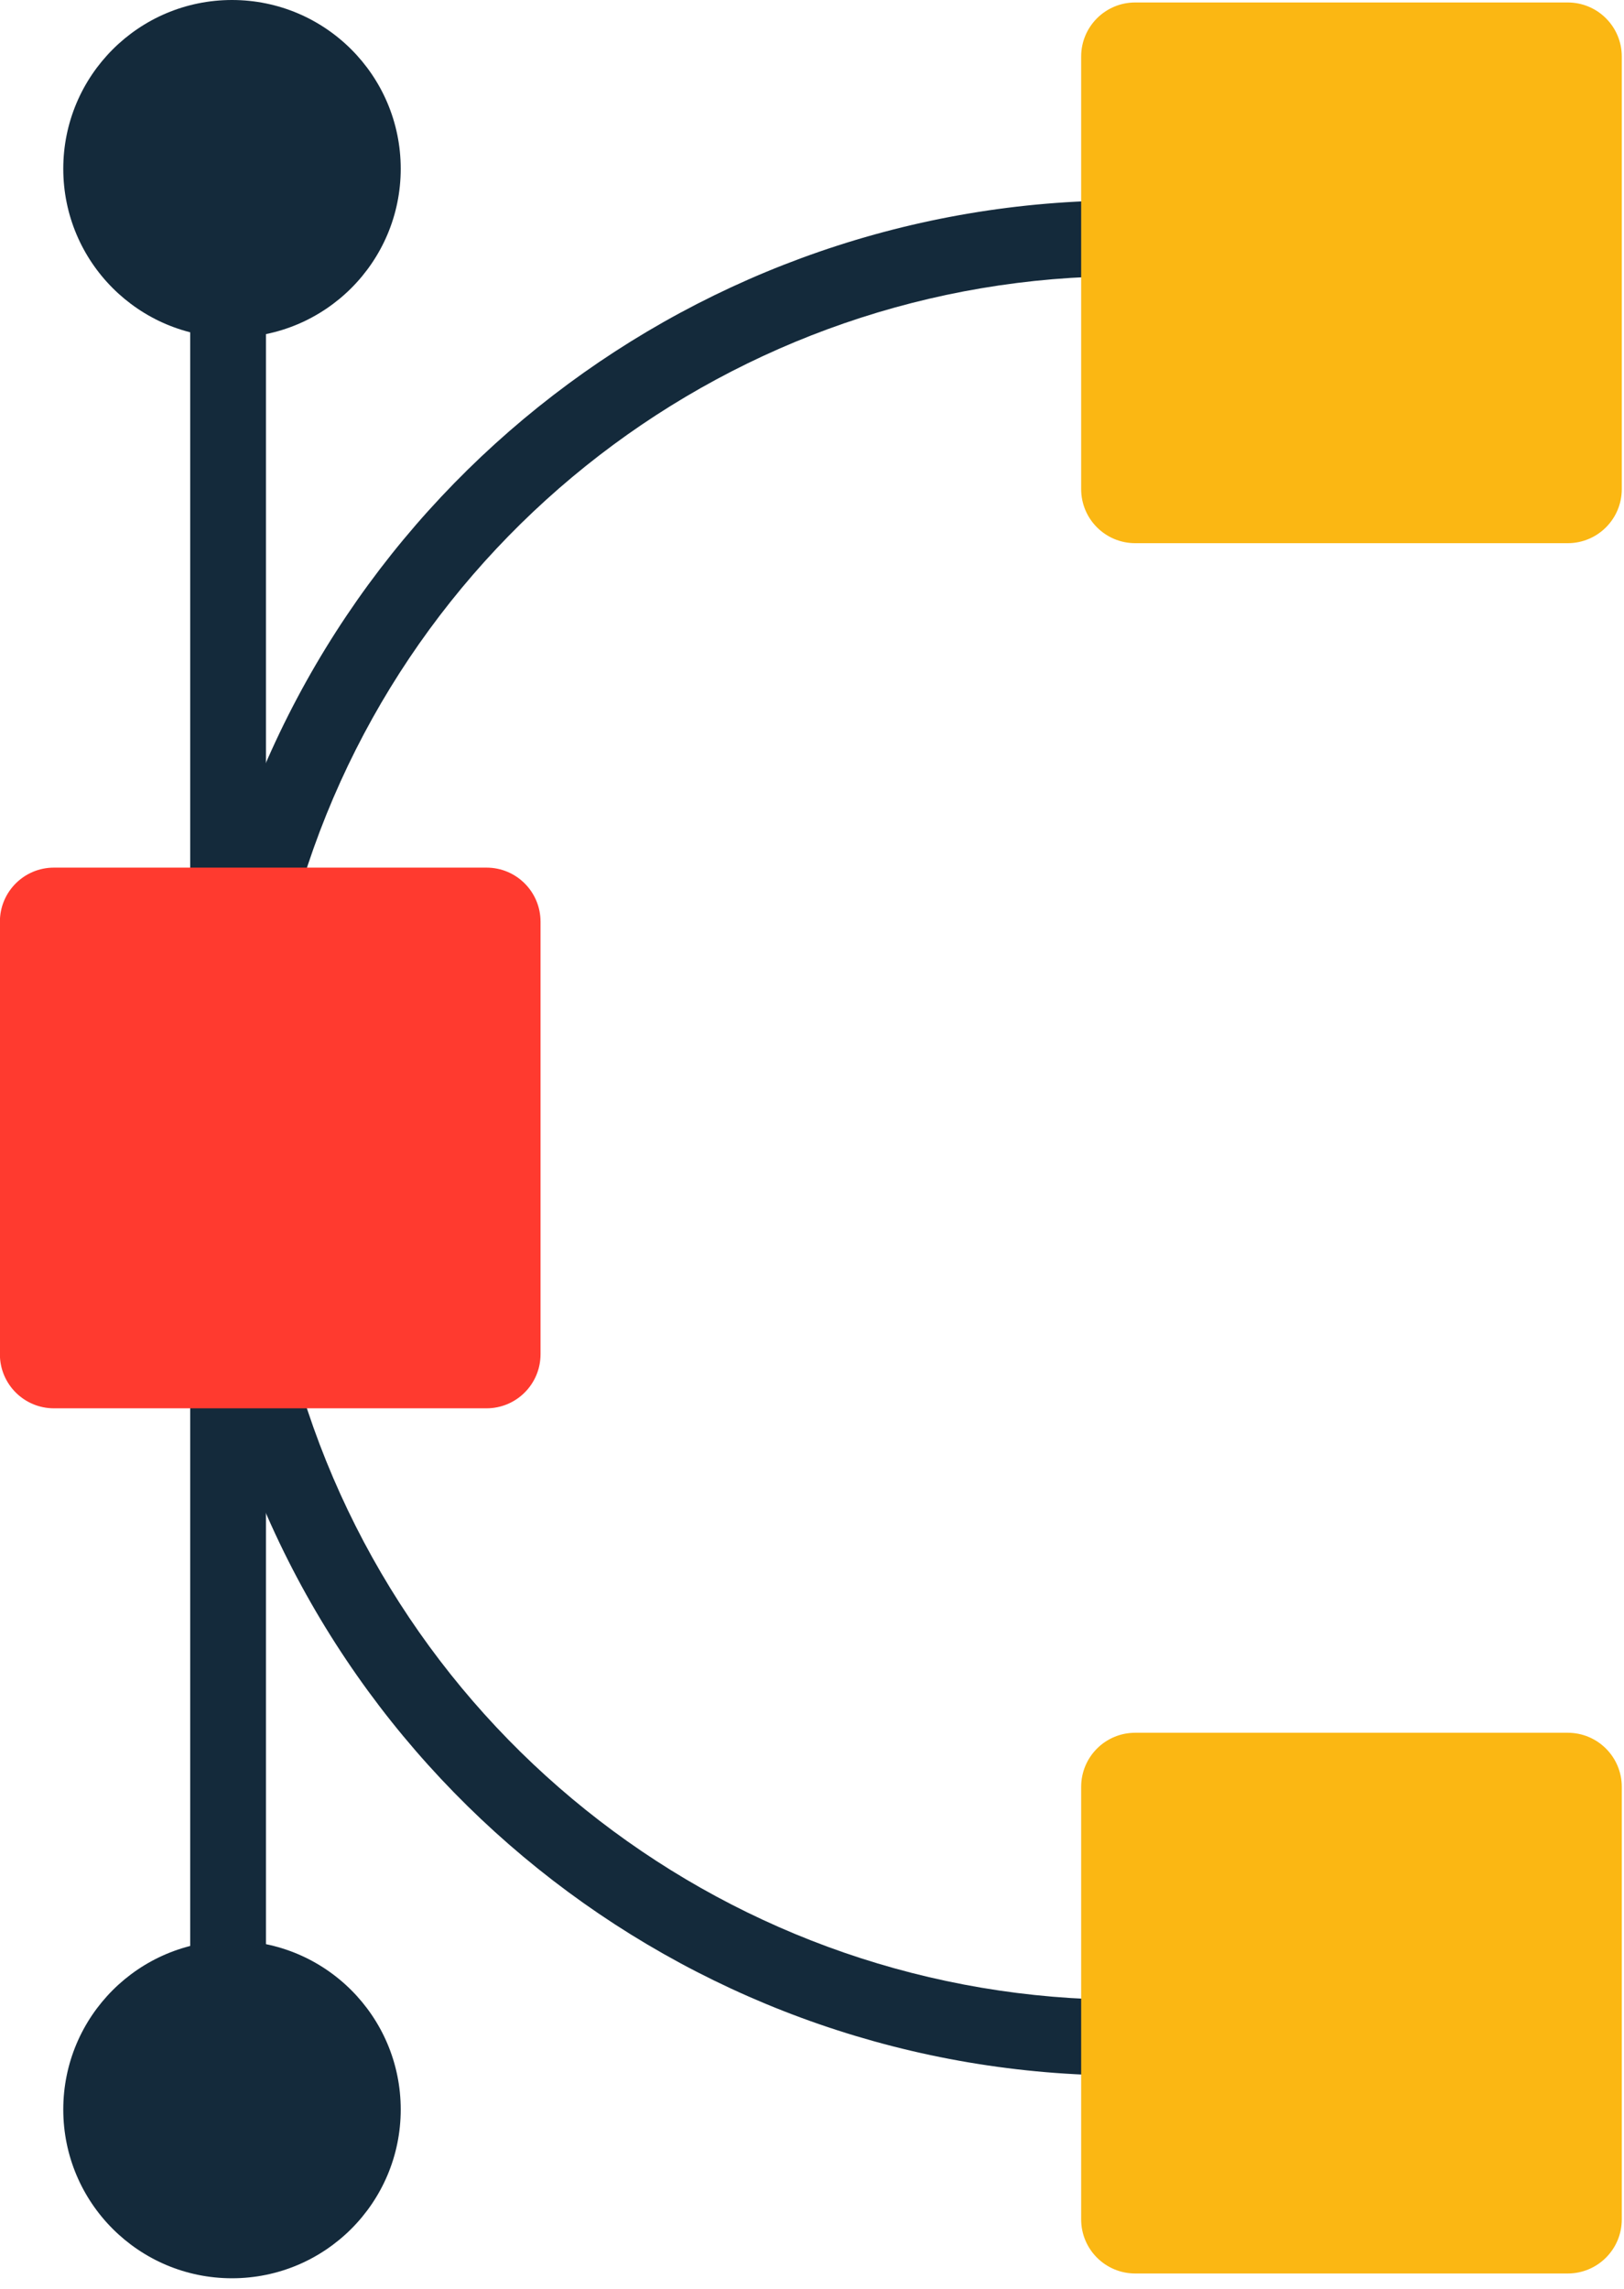
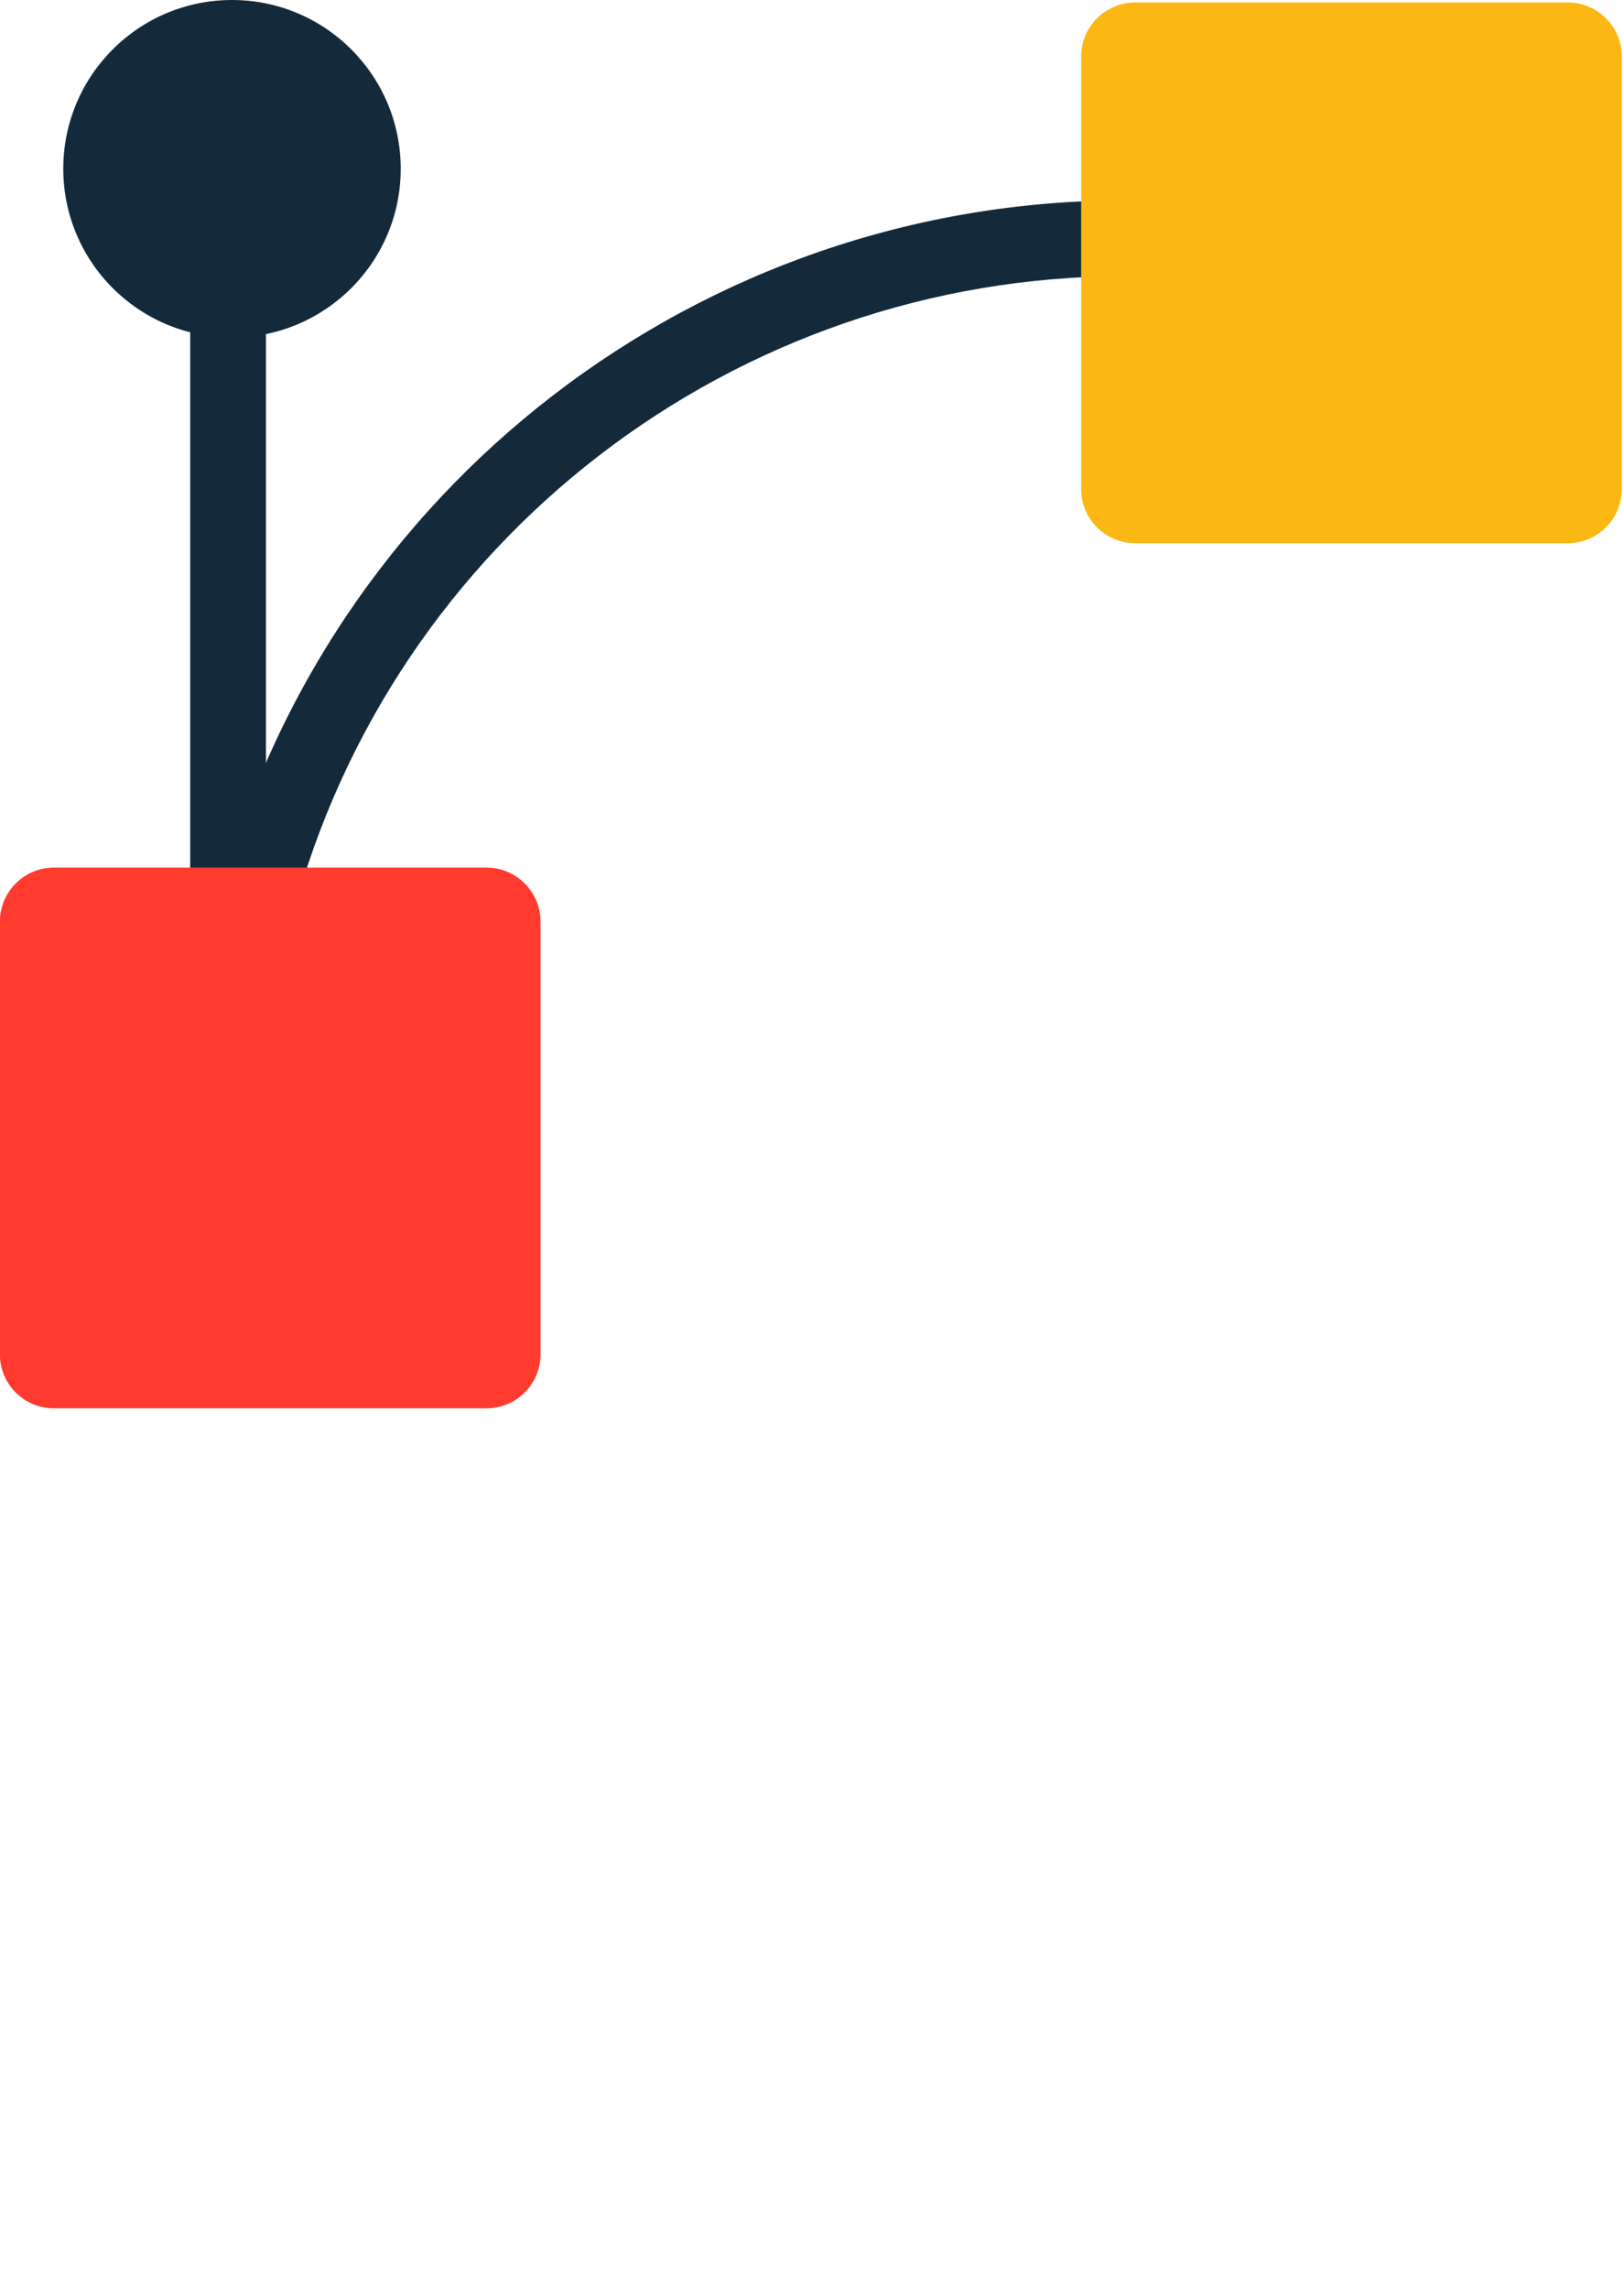
<svg xmlns="http://www.w3.org/2000/svg" preserveAspectRatio="xMidYMid" width="154" height="217" viewBox="0 0 154 217">
  <defs>
    <style>

      .cls-3 {
        fill: #142a3b;
      }

      .cls-9 {
        fill: #ff3a2f;
      }

      .cls-10 {
        fill: #fbb713;
      }
    </style>
  </defs>
  <g id="group-119svg">
-     <path d="M21.629,198.631 C19.644,198.631 18.036,197.023 18.036,195.039 C18.036,195.039 18.036,133.521 18.036,133.521 C18.036,131.539 19.644,129.930 21.629,129.930 C23.612,129.930 25.221,131.539 25.221,133.521 C25.221,133.521 25.221,195.039 25.221,195.039 C25.221,197.023 23.612,198.631 21.629,198.631 Z" id="path-1" class="cls-3" fill-rule="evenodd" />
    <path d="M21.629,85.849 C19.644,85.849 18.036,84.240 18.036,82.256 C18.036,82.256 18.036,20.740 18.036,20.740 C18.036,18.756 19.644,17.147 21.629,17.147 C23.612,17.147 25.221,18.756 25.221,20.740 C25.221,20.740 25.221,82.256 25.221,82.256 C25.221,84.240 23.612,85.849 21.629,85.849 Z" id="path-2" class="cls-3" fill-rule="evenodd" />
    <circle id="circle-1" class="cls-3" cx="22" cy="16" r="16" />
-     <circle id="circle-2" class="cls-3" cx="22" cy="200" r="16" />
    <path d="M24.233,89.676 C23.931,89.676 23.623,89.636 23.316,89.555 C21.397,89.050 20.252,87.085 20.758,85.166 C31.027,46.207 66.371,18.999 106.710,18.999 C108.693,18.999 110.302,20.609 110.302,22.592 C110.302,24.575 108.693,26.184 106.710,26.184 C69.632,26.184 37.143,51.190 27.705,86.998 C27.280,88.610 25.826,89.676 24.233,89.676 Z" id="path-3" class="cls-3" fill-rule="evenodd" />
-     <path d="M106.710,196.779 C66.360,196.779 31.009,169.553 20.739,130.573 C20.232,128.653 21.379,126.688 23.296,126.184 C25.224,125.675 27.182,126.824 27.685,128.741 C37.125,164.570 69.622,189.595 106.710,189.595 C108.693,189.595 110.302,191.203 110.302,193.186 C110.302,195.171 108.693,196.779 106.710,196.779 Z" id="path-4" class="cls-3" fill-rule="evenodd" />
    <path d="M46.131,133.521 C46.131,133.521 5.117,133.521 5.117,133.521 C2.283,133.521 -0.010,131.230 -0.010,128.395 C-0.010,128.395 -0.010,87.384 -0.010,87.384 C-0.010,84.549 2.283,82.257 5.117,82.257 C5.117,82.257 46.131,82.257 46.131,82.257 C48.964,82.257 51.257,84.549 51.257,87.384 C51.257,87.384 51.257,128.395 51.257,128.395 C51.257,131.230 48.964,133.521 46.131,133.521 Z" id="path-5" class="cls-9" fill-rule="evenodd" />
    <path d="M148.663,51.498 C148.663,51.498 107.650,51.498 107.650,51.498 C104.816,51.498 102.524,49.206 102.524,46.371 C102.524,46.371 102.524,5.360 102.524,5.360 C102.524,2.527 104.816,0.234 107.650,0.234 C107.650,0.234 148.663,0.234 148.663,0.234 C151.497,0.234 153.790,2.527 153.790,5.360 C153.790,5.360 153.790,46.371 153.790,46.371 C153.790,49.206 151.497,51.498 148.663,51.498 Z" id="path-6" class="cls-10" fill-rule="evenodd" />
-     <path d="M148.663,215.546 C148.663,215.546 107.650,215.546 107.650,215.546 C104.816,215.546 102.524,213.253 102.524,210.419 C102.524,210.419 102.524,169.407 102.524,169.407 C102.524,166.573 104.816,164.281 107.650,164.281 C107.650,164.281 148.663,164.281 148.663,164.281 C151.497,164.281 153.790,166.573 153.790,169.407 C153.790,169.407 153.790,210.419 153.790,210.419 C153.790,213.253 151.497,215.546 148.663,215.546 Z" id="path-7" class="cls-10" fill-rule="evenodd" />
  </g>
</svg>